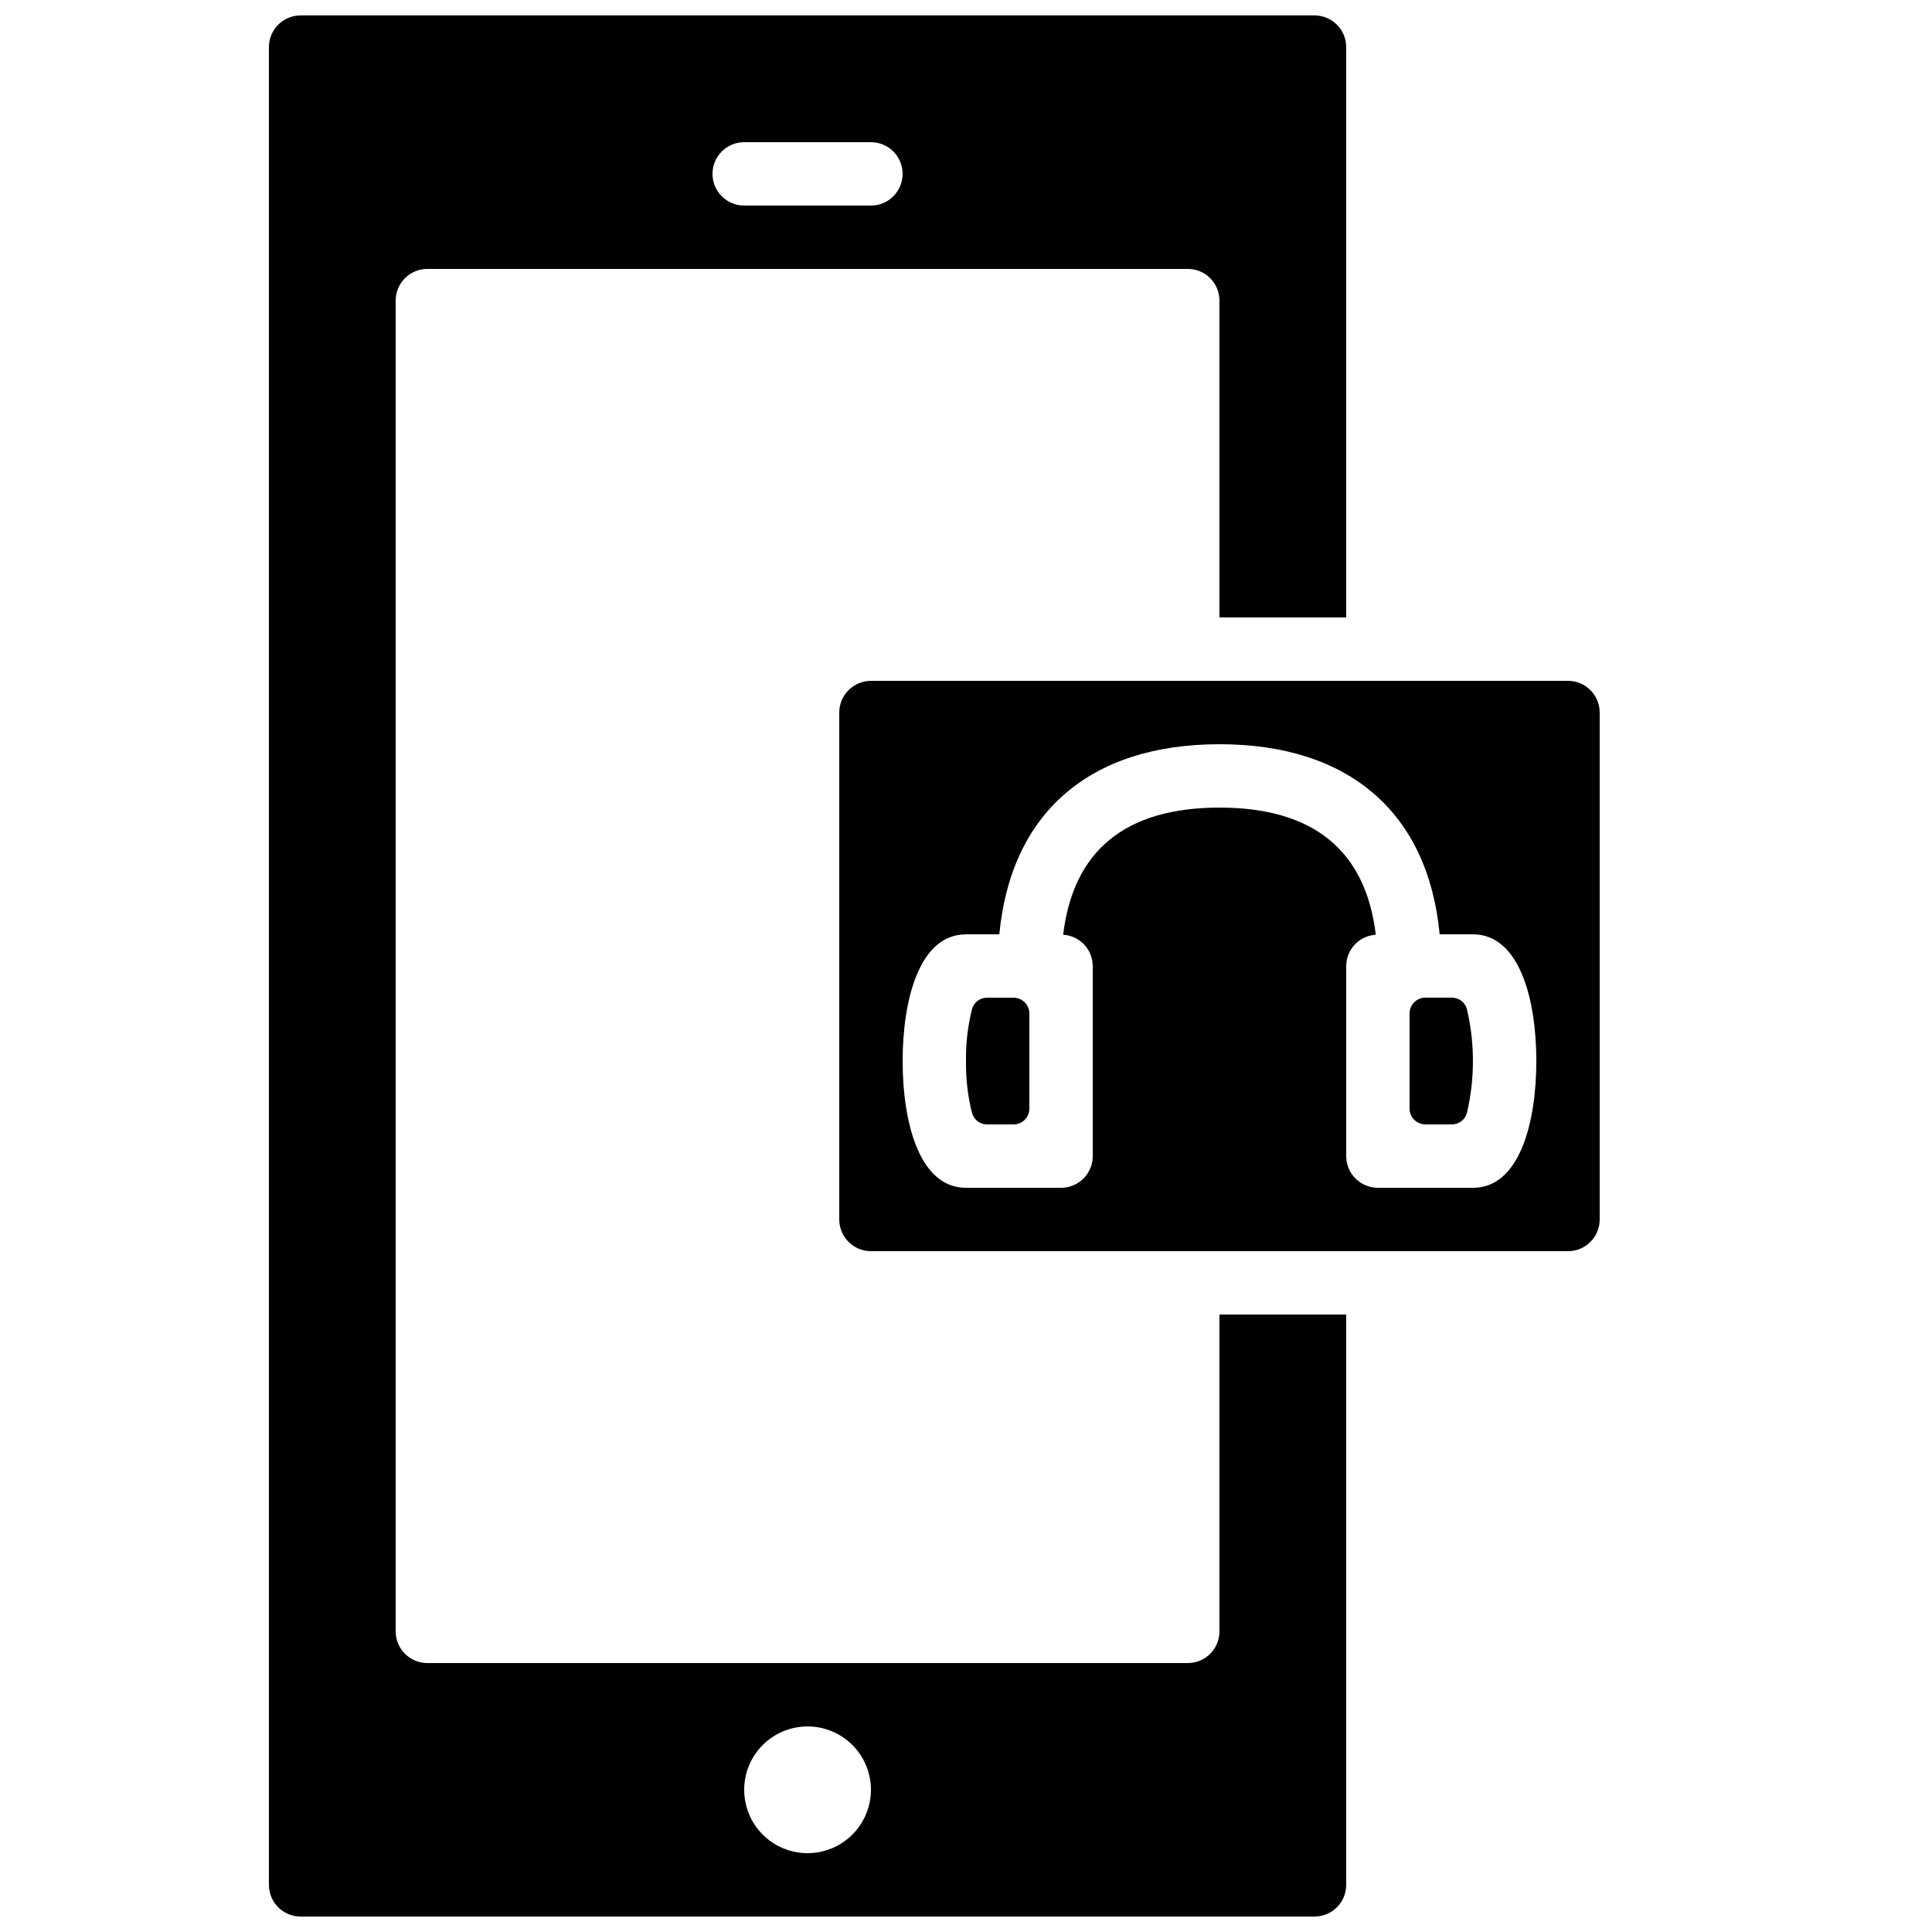
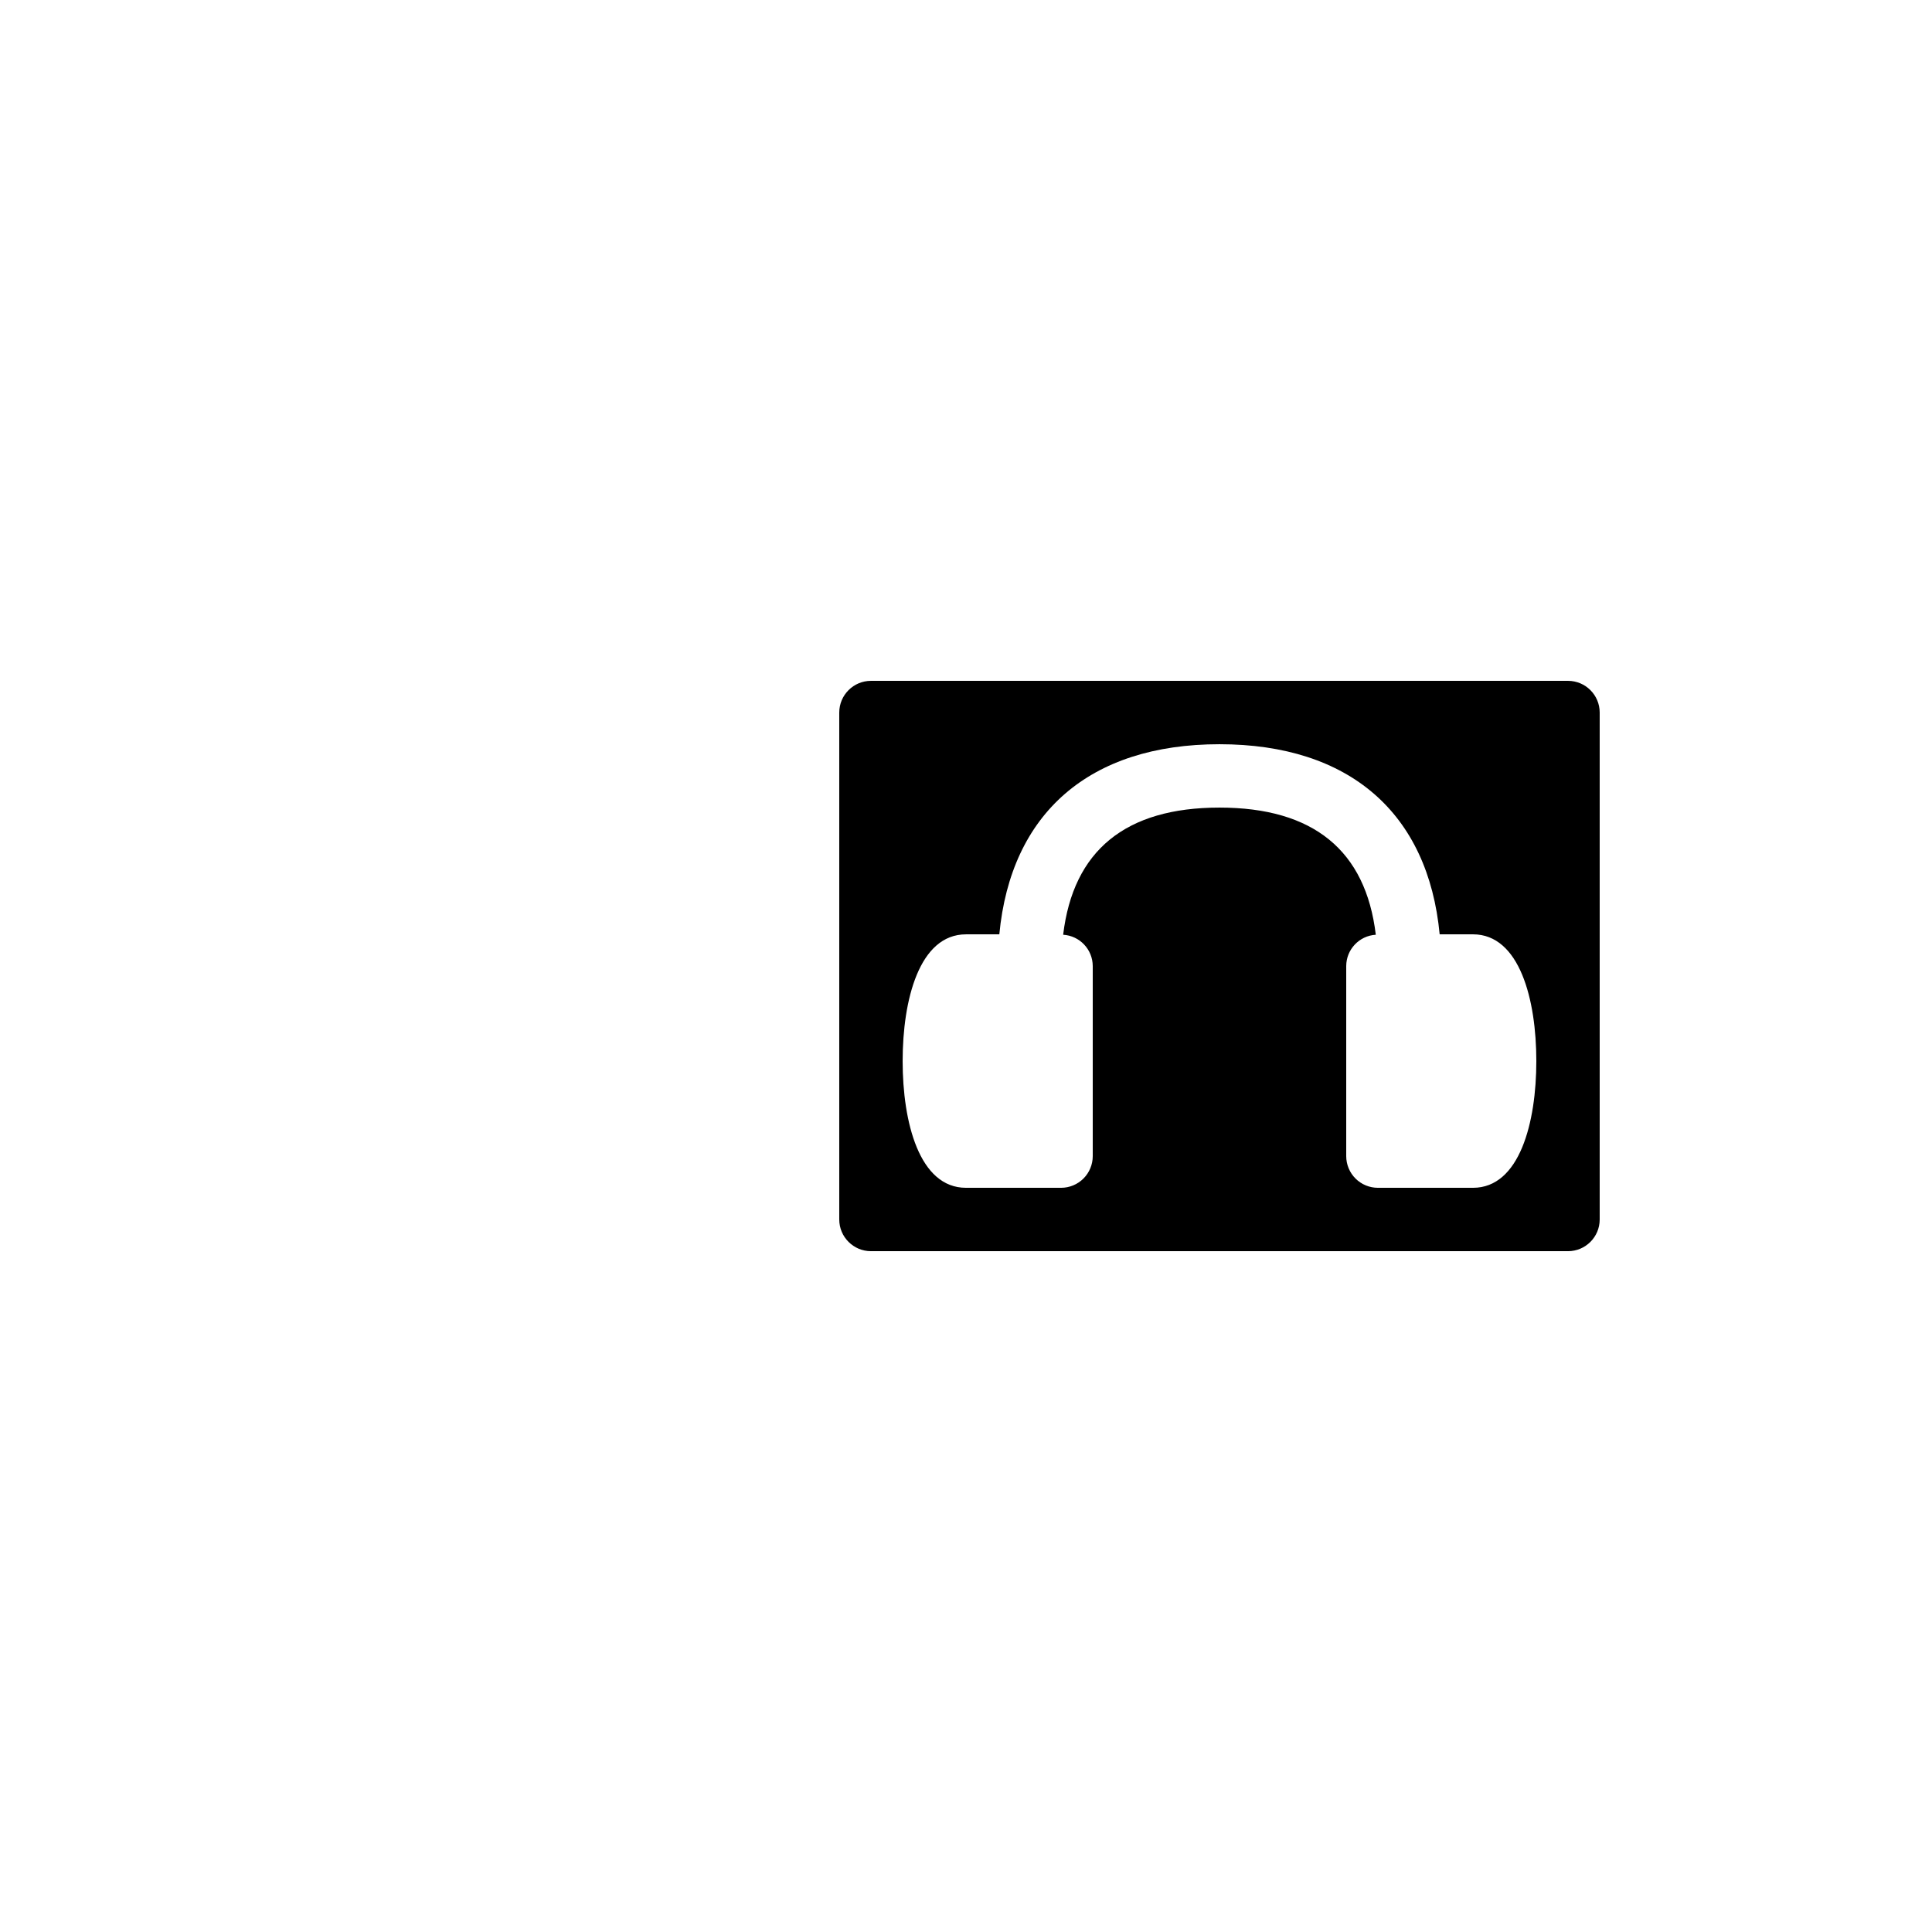
<svg xmlns="http://www.w3.org/2000/svg" width="800px" height="800px" version="1.1" viewBox="144 144 512 512">
  <defs>
    <clipPath id="a">
      <path d="m215 148.09h286v503.81h-286z" />
    </clipPath>
  </defs>
-   <path d="m400 425.19c-0.07 4.66 0.473 9.305 1.605 13.82 0.52 1.789 2.172 3.008 4.035 2.977h6.953c1.113 0 2.18-0.445 2.969-1.23 0.789-0.789 1.23-1.855 1.23-2.969v-25.191c0-1.113-0.441-2.18-1.23-2.969s-1.855-1.23-2.969-1.23h-6.953c-1.863-0.031-3.516 1.188-4.035 2.977-1.133 4.516-1.676 9.16-1.605 13.816z" />
  <path d="m559.54 324.43h-184.73c-4.637 0.008-8.391 3.762-8.398 8.398v134.35c0.008 4.637 3.762 8.391 8.398 8.398h83.949l0.02-0.004 0.012 0.004h100.75c4.633-0.008 8.391-3.762 8.395-8.398v-134.35c-0.004-4.637-3.762-8.391-8.395-8.398zm-25.191 134.35h-25.191c-2.227 0-4.363-0.887-5.938-2.461-1.574-1.574-2.457-3.711-2.457-5.938v-50.379c0.02-4.398 3.449-8.02 7.836-8.285-2.664-22.316-16.508-33.699-41.426-33.699s-38.762 11.383-41.426 33.699c4.391 0.266 7.816 3.887 7.84 8.285v50.383-0.004c0 2.227-0.883 4.363-2.457 5.938-1.578 1.574-3.711 2.461-5.941 2.461h-25.188c-12.383 0-16.793-17.352-16.793-33.586s4.41-33.586 16.793-33.586h8.828c3.047-32.129 23.898-50.383 58.348-50.383 34.445 0 55.301 18.254 58.348 50.383l8.824-0.004c12.383 0 16.793 17.352 16.793 33.586 0 16.238-4.41 33.59-16.793 33.59z" />
-   <path d="m517.55 412.59v25.191c0 1.113 0.441 2.18 1.23 2.969 0.785 0.785 1.855 1.23 2.969 1.23h6.953c1.859 0.031 3.516-1.188 4.031-2.977 2.144-9.086 2.144-18.551 0-27.637-0.516-1.789-2.172-3.008-4.031-2.977h-6.953c-2.32 0-4.199 1.879-4.199 4.199z" />
  <g clip-path="url(#a)">
-     <path d="m467.17 576.33c0 2.227-0.883 4.363-2.457 5.938-1.574 1.574-3.711 2.461-5.938 2.461h-201.52c-4.641 0-8.398-3.762-8.398-8.398v-352.67c0-4.637 3.758-8.395 8.398-8.395h201.52c2.227 0 4.363 0.883 5.938 2.457 1.574 1.574 2.457 3.711 2.457 5.938v83.969h33.586l0.004-151.14c0-2.231-0.887-4.363-2.461-5.938-1.574-1.578-3.711-2.461-5.938-2.461h-268.7c-4.637 0-8.395 3.758-8.395 8.398v487.02c0 2.227 0.883 4.363 2.457 5.938 1.574 1.574 3.711 2.457 5.938 2.457h268.7c2.227 0 4.363-0.883 5.938-2.457 1.574-1.574 2.461-3.711 2.461-5.938v-151.14h-33.59zm-125.95-394.65h33.586c4.637 0 8.395 3.762 8.395 8.398s-3.758 8.398-8.395 8.398h-33.586c-4.641 0-8.398-3.762-8.398-8.398s3.758-8.398 8.398-8.398zm16.793 453.43c-4.457 0-8.727-1.77-11.875-4.918-3.152-3.148-4.918-7.422-4.918-11.875s1.766-8.727 4.918-11.875c3.148-3.148 7.418-4.918 11.875-4.918 4.453 0 8.723 1.77 11.875 4.918 3.148 3.148 4.918 7.422 4.918 11.875-0.004 4.453-1.777 8.723-4.926 11.871-3.148 3.148-7.414 4.918-11.867 4.922z" />
-   </g>
+     </g>
</svg>